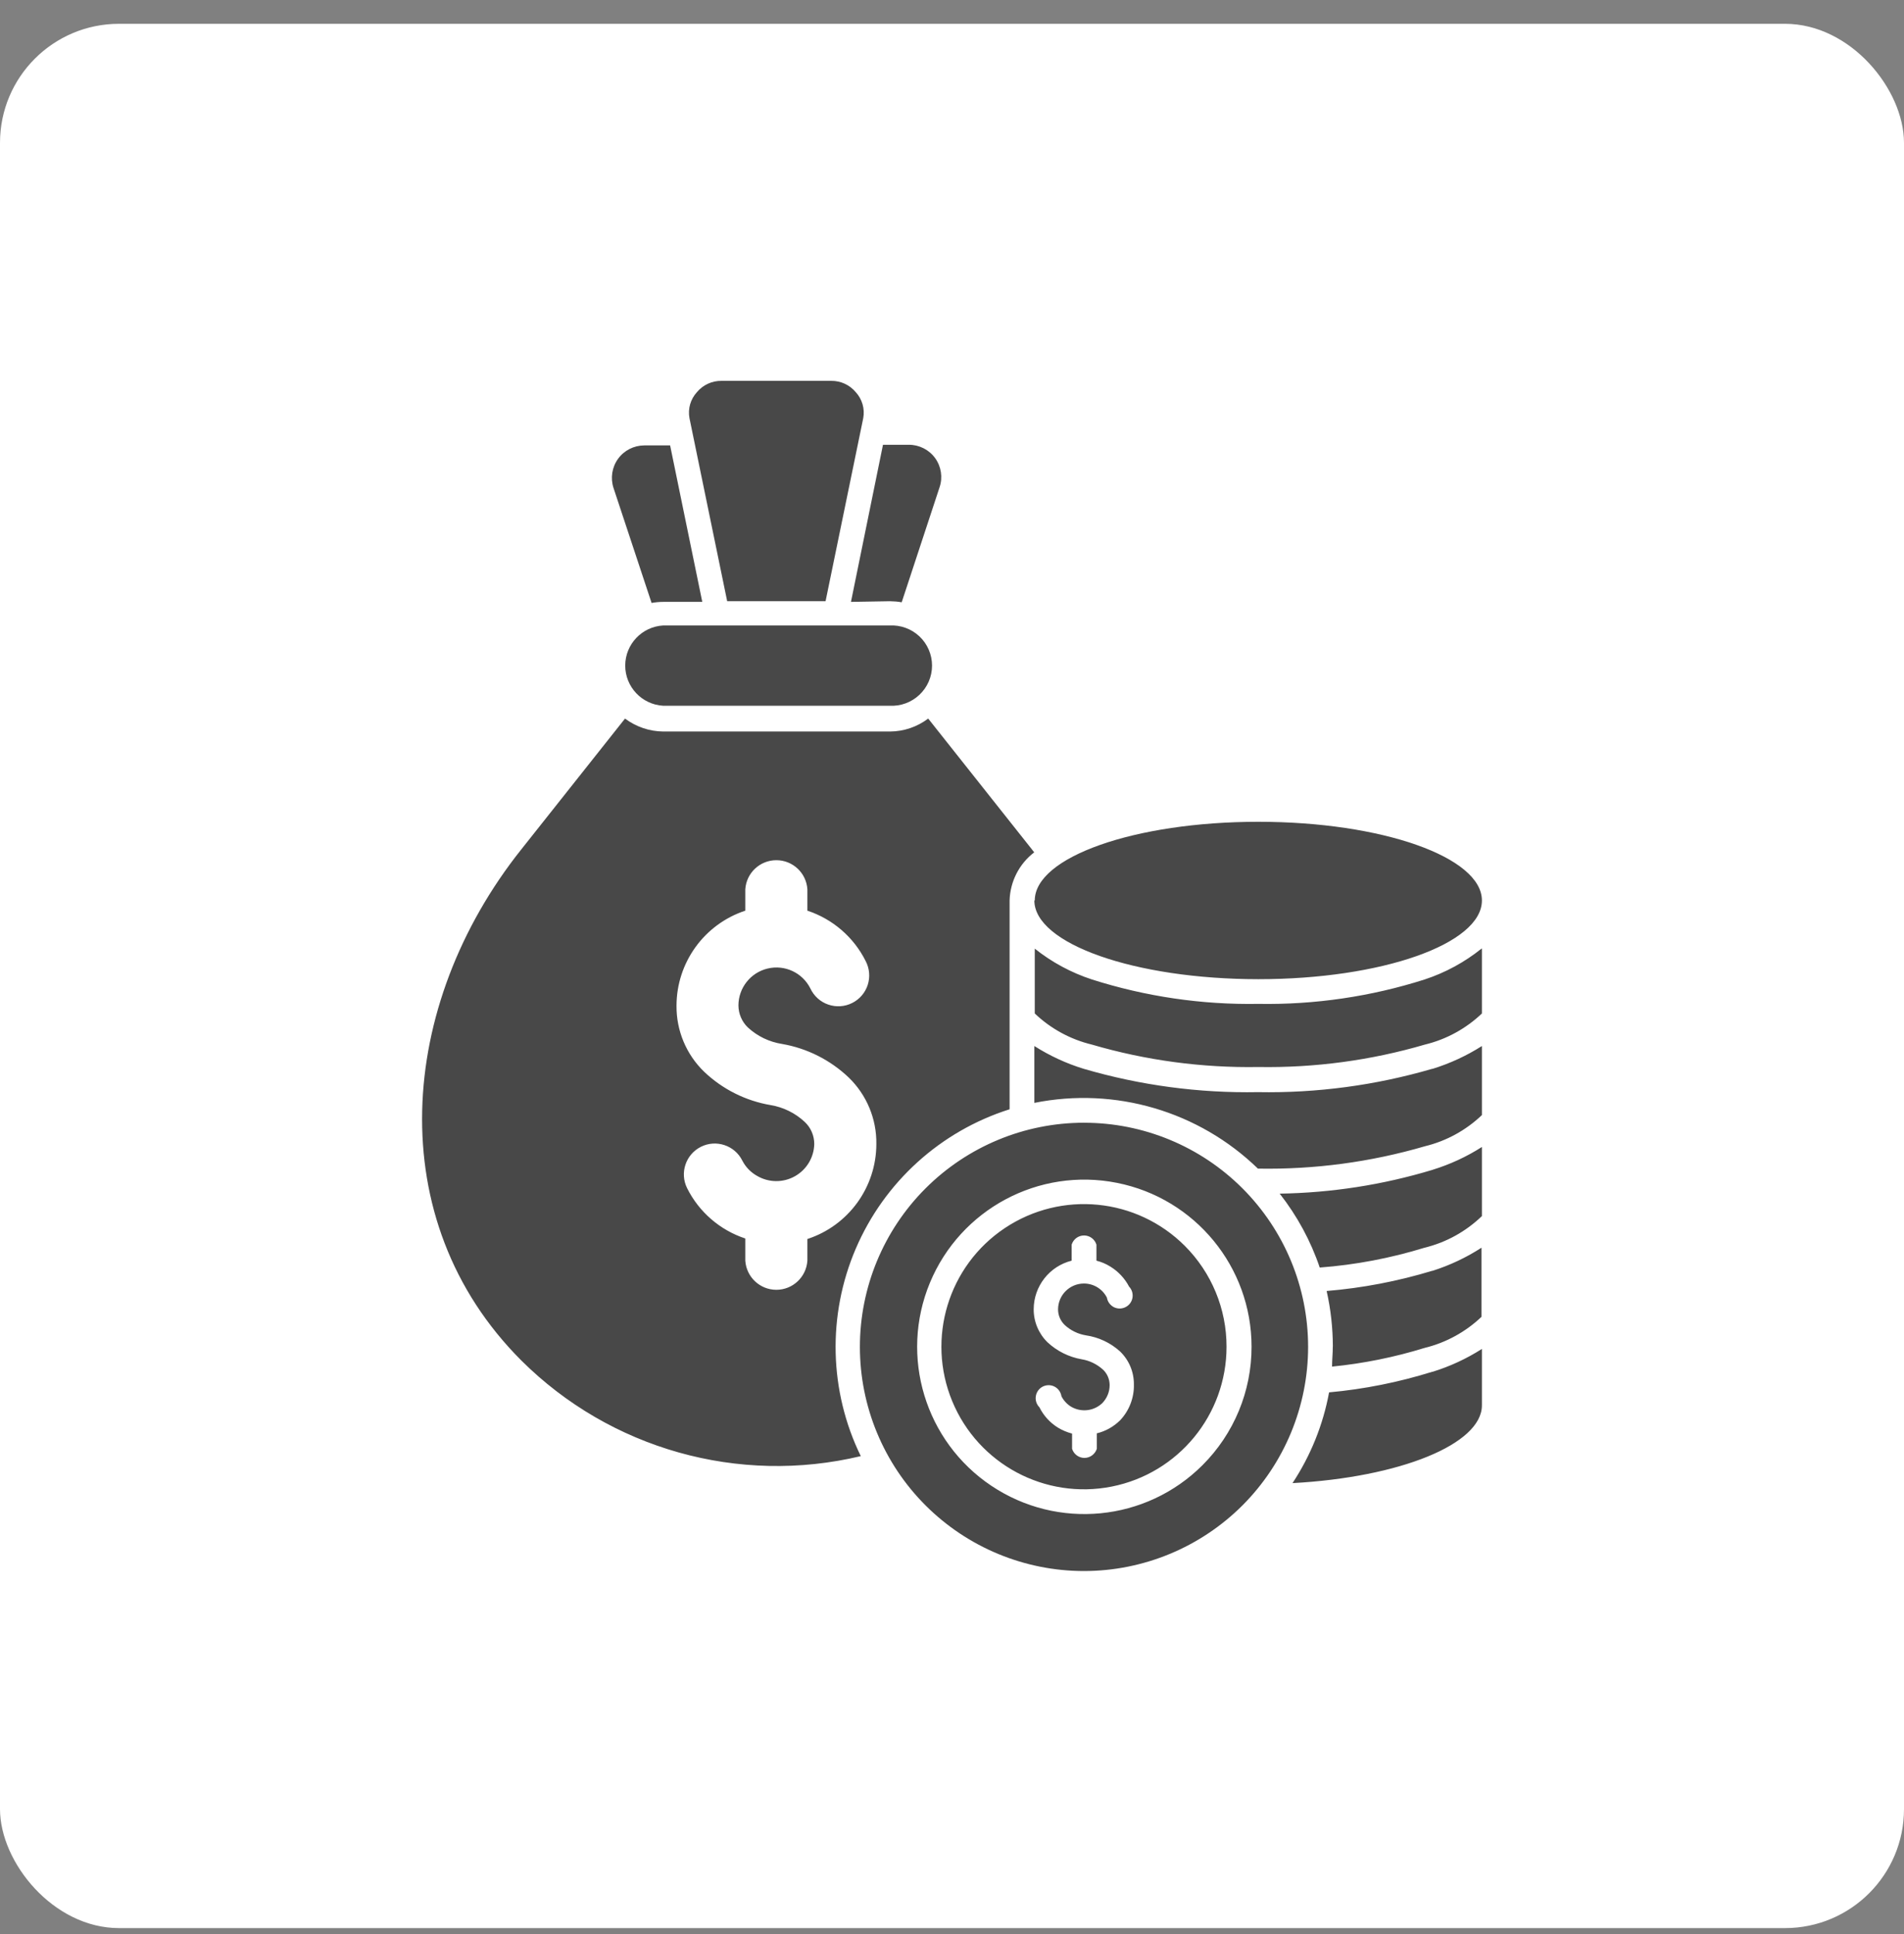
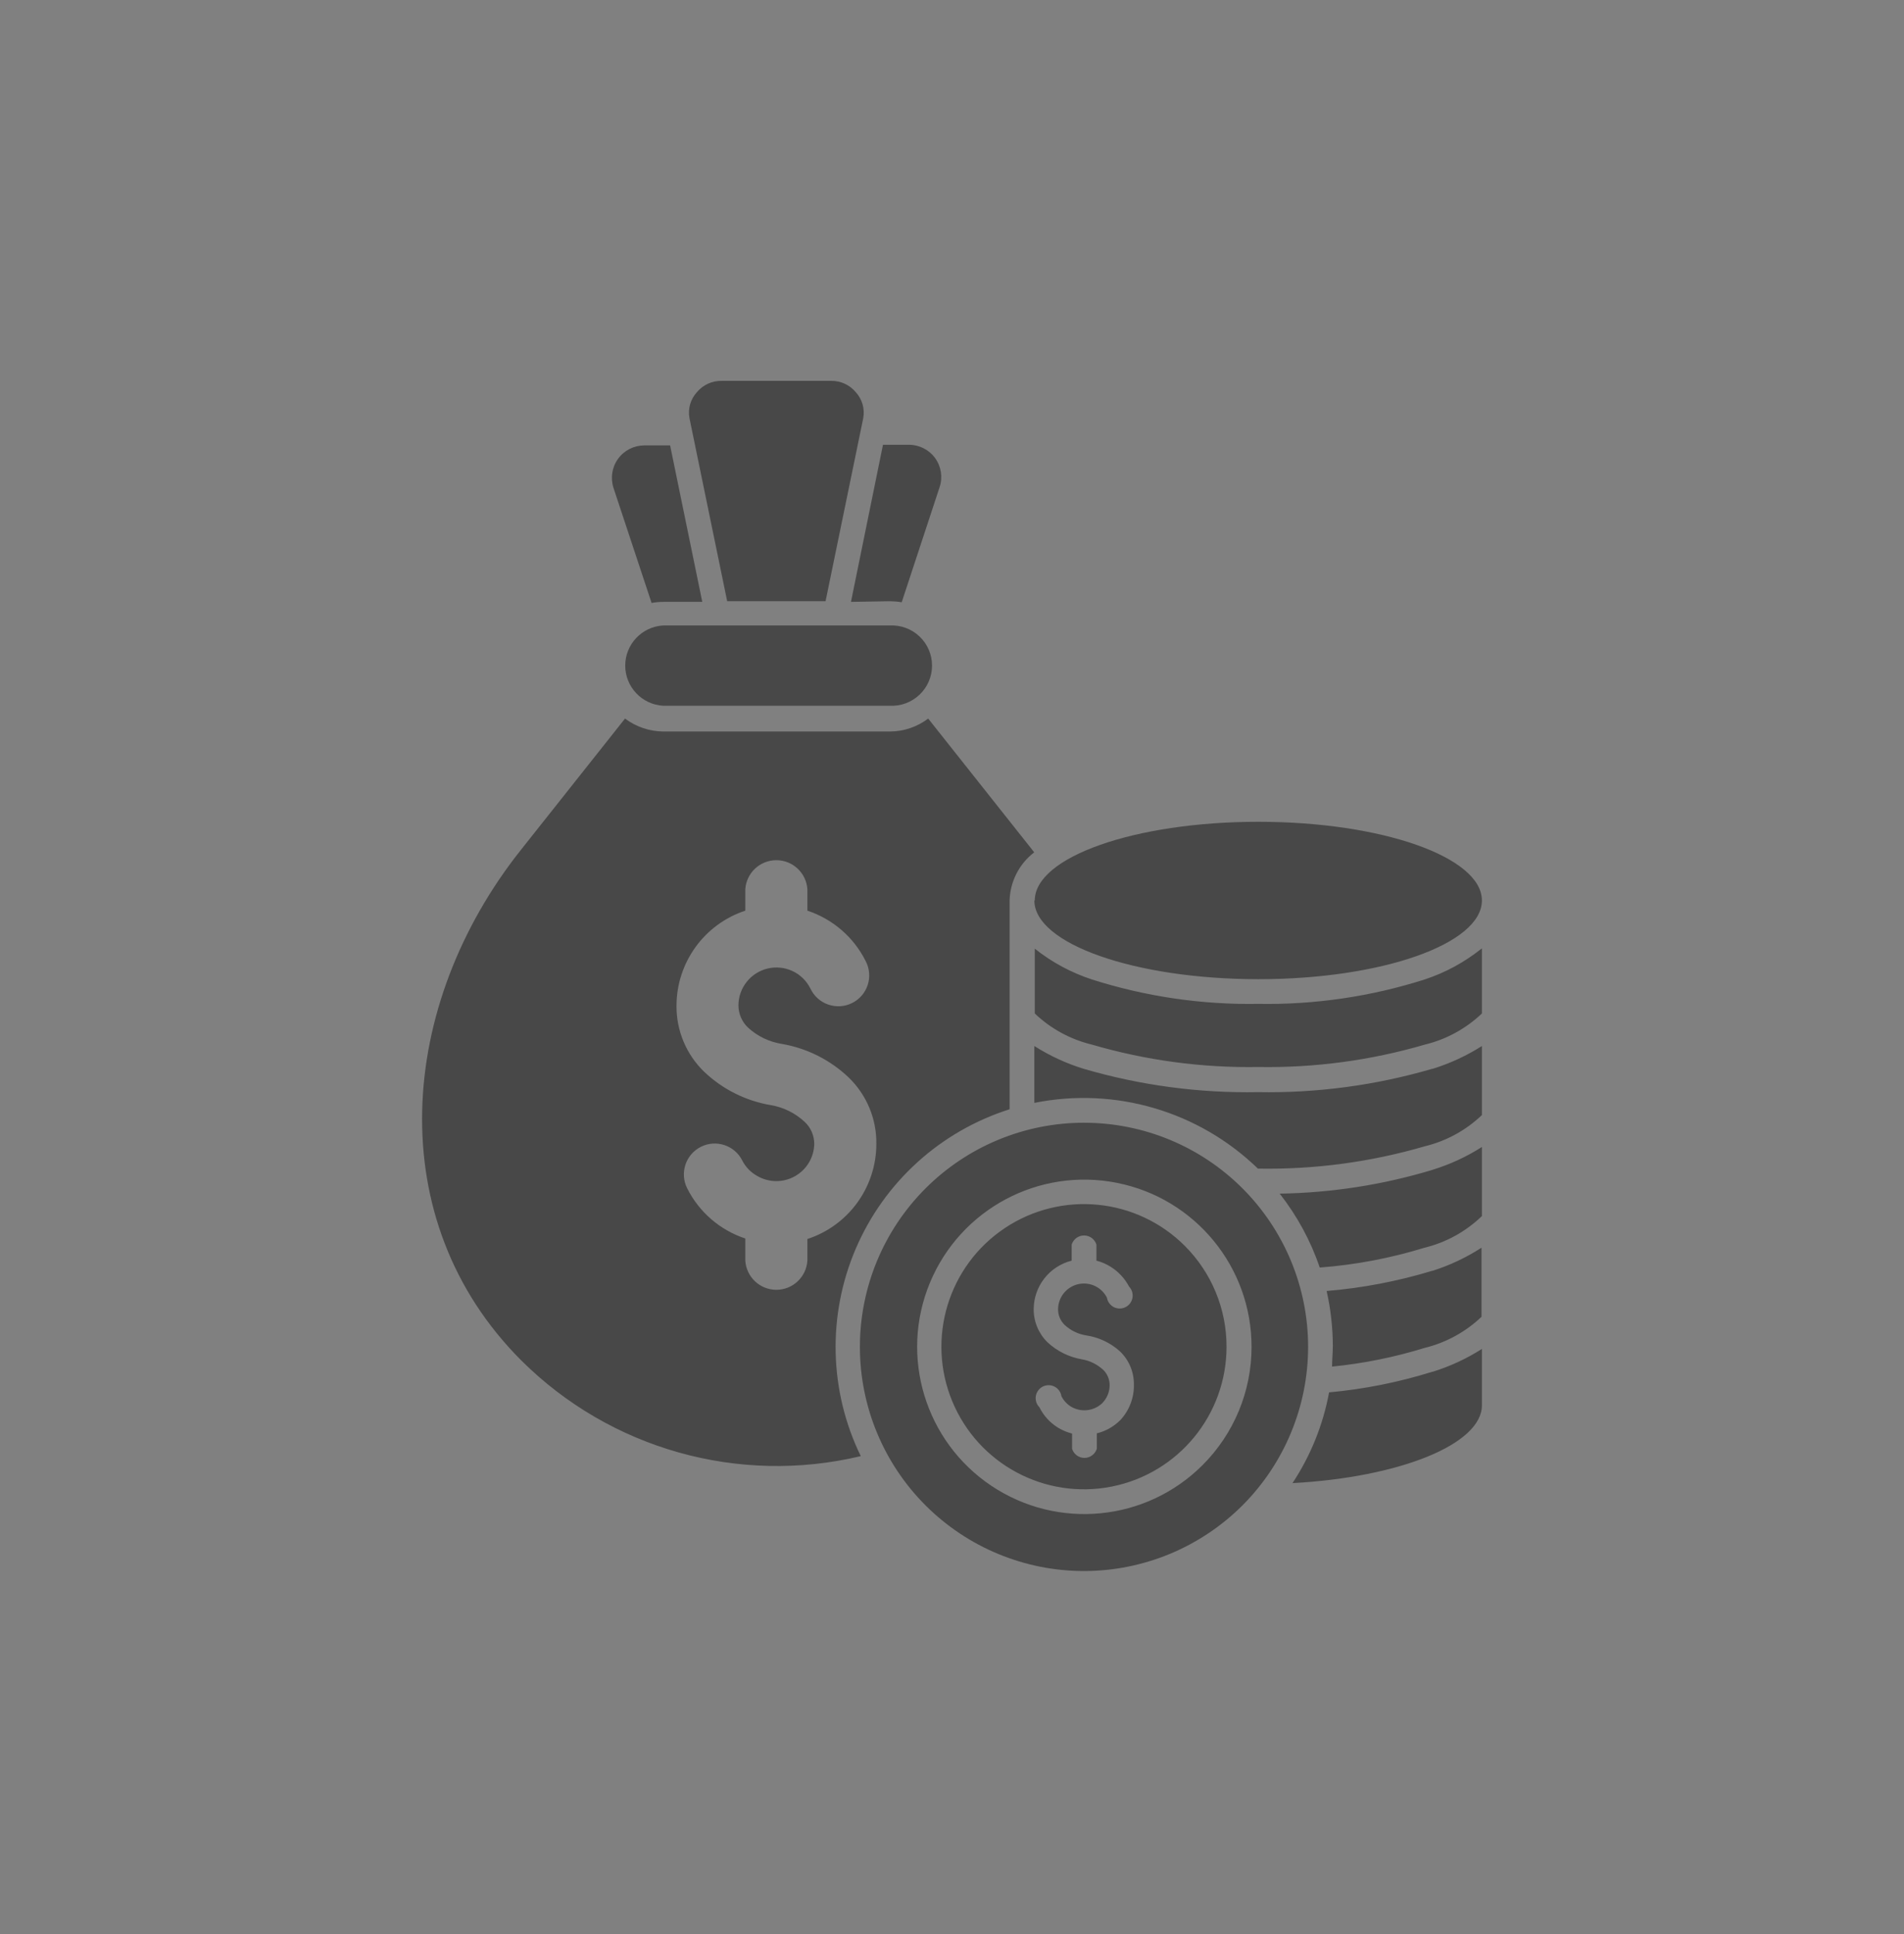
<svg xmlns="http://www.w3.org/2000/svg" width="64" height="65" viewBox="0 0 64 65" fill="none">
  <rect x="0" y="0" width="64" height="65" fill="#808080" stroke="none" />
-   <rect y="0.8" width="64" height="64" rx="4" fill="white" />
-   <path fill-rule="evenodd" clip-rule="evenodd" d="M33.936 37.281V30.262C33.955 29.626 34.258 29.032 34.763 28.646L34.685 28.545L31.2 24.15C30.83 24.429 30.381 24.582 29.92 24.585H22.291C21.828 24.58 21.38 24.427 21.009 24.15L17.524 28.545C13.359 33.773 12.801 41.001 17.524 45.724C20.514 48.7 24.831 49.917 28.934 48.938C27.867 46.75 27.806 44.204 28.766 41.964C29.726 39.726 31.613 38.016 33.936 37.281L33.936 37.281ZM27.139 42.369C27.103 42.919 26.647 43.348 26.096 43.348C25.544 43.348 25.088 42.919 25.052 42.369V41.624C24.202 41.343 23.497 40.735 23.097 39.934C22.84 39.422 23.048 38.799 23.56 38.542C24.072 38.285 24.697 38.494 24.952 39.006C25.063 39.223 25.236 39.401 25.449 39.52C25.839 39.748 26.32 39.754 26.715 39.534C27.112 39.313 27.36 38.901 27.37 38.448C27.37 38.167 27.256 37.9 27.052 37.708C26.734 37.41 26.336 37.213 25.907 37.141C25.064 36.998 24.285 36.607 23.667 36.018C23.068 35.438 22.733 34.638 22.74 33.804C22.74 32.351 23.672 31.061 25.052 30.606V29.888C25.088 29.337 25.544 28.91 26.096 28.91C26.647 28.91 27.103 29.337 27.139 29.888V30.606C27.99 30.887 28.694 31.495 29.096 32.296C29.227 32.543 29.253 32.834 29.168 33.099C29.081 33.367 28.892 33.586 28.642 33.71C28.392 33.836 28.1 33.853 27.837 33.761C27.573 33.67 27.358 33.474 27.239 33.22C26.974 32.691 26.382 32.414 25.805 32.55C25.23 32.686 24.823 33.2 24.821 33.79C24.823 34.071 24.937 34.338 25.139 34.532C25.459 34.827 25.859 35.019 26.29 35.086C27.132 35.232 27.91 35.625 28.529 36.214C29.133 36.799 29.469 37.608 29.457 38.448C29.455 39.902 28.521 41.19 27.139 41.641L27.139 42.369ZM36.436 37.733C34.438 37.733 32.522 38.528 31.109 39.941C29.697 41.353 28.904 43.269 28.904 45.267C28.904 47.265 29.698 49.182 31.111 50.594C32.525 52.007 34.441 52.8 36.439 52.8C38.437 52.798 40.353 52.003 41.766 50.591C43.177 49.177 43.97 47.26 43.97 45.263C43.97 43.265 43.175 41.35 41.763 39.938C40.35 38.525 38.434 37.732 36.436 37.734L36.436 37.733ZM40.418 49.244C38.521 51.137 35.551 51.426 33.323 49.935C31.096 48.444 30.231 45.587 31.257 43.113C32.285 40.637 34.916 39.229 37.546 39.754C40.175 40.276 42.069 42.582 42.069 45.262C42.071 46.757 41.477 48.189 40.418 49.244ZM39.826 41.872C38.209 40.255 35.677 40.005 33.774 41.275C31.873 42.544 31.135 44.981 32.008 47.093C32.882 49.205 35.127 50.407 37.37 49.961C39.613 49.515 41.228 47.547 41.228 45.262C41.23 43.991 40.725 42.771 39.826 41.872ZM37.648 47.737C37.431 47.949 37.163 48.101 36.868 48.172V48.691C36.81 48.873 36.642 48.998 36.451 48.998C36.261 48.998 36.092 48.873 36.036 48.691V48.181C35.869 48.136 35.709 48.07 35.561 47.98C35.294 47.815 35.078 47.578 34.938 47.296C34.84 47.197 34.795 47.057 34.818 46.92C34.84 46.782 34.928 46.663 35.052 46.6C35.178 46.538 35.325 46.538 35.449 46.603C35.573 46.668 35.658 46.789 35.679 46.926C35.752 47.069 35.862 47.19 36 47.275C36.336 47.474 36.763 47.428 37.047 47.161C37.207 47 37.299 46.78 37.299 46.552C37.299 46.356 37.219 46.167 37.078 46.033C36.877 45.851 36.63 45.728 36.363 45.684C35.931 45.609 35.529 45.41 35.207 45.109C34.91 44.816 34.743 44.416 34.746 43.998C34.749 43.227 35.275 42.556 36.022 42.369V41.83C36.079 41.646 36.247 41.522 36.439 41.522C36.63 41.522 36.798 41.646 36.855 41.83V42.369C37.021 42.41 37.18 42.478 37.326 42.57C37.59 42.733 37.808 42.965 37.952 43.24C38.048 43.341 38.09 43.48 38.066 43.617C38.042 43.753 37.956 43.87 37.831 43.931C37.707 43.993 37.561 43.993 37.438 43.93C37.316 43.865 37.229 43.748 37.207 43.611C37.059 43.32 36.763 43.138 36.436 43.137C35.956 43.137 35.565 43.526 35.565 44.008C35.565 44.204 35.645 44.392 35.788 44.53C35.987 44.714 36.235 44.835 36.502 44.879C36.929 44.941 37.328 45.129 37.648 45.419C37.949 45.708 38.117 46.108 38.114 46.525C38.126 46.974 37.957 47.412 37.648 47.737ZM48.156 46.103C48.74 45.922 49.297 45.664 49.812 45.335V47.231C49.812 48.538 47.055 49.649 43.448 49.845H43.446C44.055 48.921 44.474 47.885 44.675 46.795C45.852 46.688 47.015 46.455 48.143 46.103L48.156 46.103ZM48.156 42.709C48.735 42.524 49.288 42.264 49.799 41.933V44.255C49.264 44.765 48.604 45.126 47.886 45.301C46.873 45.614 45.83 45.825 44.775 45.929C44.775 45.706 44.8 45.493 44.8 45.254H44.802C44.8 44.626 44.731 44.001 44.593 43.388C45.796 43.288 46.987 43.06 48.143 42.709H48.156ZM48.156 39.316V39.314C48.74 39.134 49.297 38.877 49.812 38.548V40.87C49.274 41.389 48.611 41.756 47.886 41.933C46.739 42.286 45.558 42.51 44.361 42.6C44.057 41.702 43.601 40.863 43.015 40.116C44.753 40.089 46.478 39.821 48.143 39.319L48.156 39.316ZM48.156 35.922V35.921C48.74 35.74 49.297 35.483 49.812 35.155V37.476C49.276 37.987 48.617 38.348 47.899 38.523C46.075 39.056 44.183 39.309 42.283 39.275C40.295 37.347 37.484 36.52 34.768 37.066V35.155C35.284 35.483 35.842 35.742 36.427 35.921C38.328 36.477 40.302 36.741 42.283 36.705C44.264 36.741 46.24 36.476 48.142 35.921L48.156 35.922ZM49.812 31.884V34.062V34.061C49.276 34.571 48.617 34.932 47.899 35.106C46.08 35.638 44.191 35.892 42.297 35.86C40.403 35.892 38.516 35.638 36.698 35.106C35.978 34.932 35.316 34.571 34.782 34.061V31.882C35.355 32.34 36.009 32.691 36.706 32.919C38.512 33.494 40.401 33.771 42.297 33.739C44.191 33.771 46.08 33.494 47.886 32.919C48.58 32.691 49.228 32.34 49.798 31.882L49.812 31.884ZM34.782 30.264C34.782 28.804 38.145 27.619 42.297 27.619C46.449 27.619 49.812 28.804 49.812 30.264C49.812 31.724 46.449 32.909 42.297 32.909C38.145 32.907 34.768 31.721 34.768 30.262L34.782 30.264ZM29.901 21.021C30.272 21.001 30.636 21.134 30.905 21.387C31.176 21.643 31.329 21.998 31.329 22.369C31.329 22.742 31.176 23.096 30.905 23.351C30.636 23.606 30.272 23.739 29.901 23.719H22.29C21.576 23.678 21.016 23.086 21.016 22.369C21.016 21.654 21.576 21.062 22.29 21.021L29.901 21.021ZM23.175 14.051C23.117 13.736 23.211 13.414 23.427 13.179C23.631 12.934 23.936 12.795 24.256 12.8H27.942H27.94C28.259 12.796 28.561 12.936 28.764 13.179C28.98 13.414 29.074 13.736 29.017 14.051L27.75 20.206H24.443L23.175 14.051ZM20.622 16.399C20.514 16.067 20.57 15.703 20.774 15.421C20.978 15.138 21.305 14.972 21.654 14.97H22.525L23.606 20.228H22.299C22.166 20.228 22.033 20.24 21.902 20.264L20.622 16.399ZM28.604 20.228L29.68 14.948H30.551C30.9 14.948 31.228 15.114 31.434 15.397C31.638 15.681 31.694 16.045 31.582 16.377L30.309 20.242H30.311C30.18 20.218 30.047 20.208 29.914 20.206L28.604 20.228Z" fill="#484848" />
+   <path fill-rule="evenodd" clip-rule="evenodd" d="M33.936 37.281V30.262C33.955 29.626 34.258 29.032 34.763 28.646L34.685 28.545L31.2 24.15C30.83 24.429 30.381 24.582 29.92 24.585H22.291C21.828 24.58 21.38 24.427 21.009 24.15L17.524 28.545C13.359 33.773 12.801 41.001 17.524 45.724C20.514 48.7 24.831 49.917 28.934 48.938C27.867 46.75 27.806 44.204 28.766 41.964C29.726 39.726 31.613 38.016 33.936 37.281L33.936 37.281ZM27.139 42.369C27.103 42.919 26.647 43.348 26.096 43.348C25.544 43.348 25.088 42.919 25.052 42.369V41.624C24.202 41.343 23.497 40.735 23.097 39.934C22.84 39.422 23.048 38.799 23.56 38.542C24.072 38.285 24.697 38.494 24.952 39.006C25.063 39.223 25.236 39.401 25.449 39.52C25.839 39.748 26.32 39.754 26.715 39.534C27.112 39.313 27.36 38.901 27.37 38.448C27.37 38.167 27.256 37.9 27.052 37.708C26.734 37.41 26.336 37.213 25.907 37.141C25.064 36.998 24.285 36.607 23.667 36.018C23.068 35.438 22.733 34.638 22.74 33.804C22.74 32.351 23.672 31.061 25.052 30.606V29.888C25.088 29.337 25.544 28.91 26.096 28.91C26.647 28.91 27.103 29.337 27.139 29.888V30.606C27.99 30.887 28.694 31.495 29.096 32.296C29.227 32.543 29.253 32.834 29.168 33.099C29.081 33.367 28.892 33.586 28.642 33.71C28.392 33.836 28.1 33.853 27.837 33.761C27.573 33.67 27.358 33.474 27.239 33.22C26.974 32.691 26.382 32.414 25.805 32.55C25.23 32.686 24.823 33.2 24.821 33.79C24.823 34.071 24.937 34.338 25.139 34.532C25.459 34.827 25.859 35.019 26.29 35.086C27.132 35.232 27.91 35.625 28.529 36.214C29.133 36.799 29.469 37.608 29.457 38.448C29.455 39.902 28.521 41.19 27.139 41.641L27.139 42.369ZM36.436 37.733C34.438 37.733 32.522 38.528 31.109 39.941C29.697 41.353 28.904 43.269 28.904 45.267C28.904 47.265 29.698 49.182 31.111 50.594C32.525 52.007 34.441 52.8 36.439 52.8C38.437 52.798 40.353 52.003 41.766 50.591C43.177 49.177 43.97 47.26 43.97 45.263C43.97 43.265 43.175 41.35 41.763 39.938C40.35 38.525 38.434 37.732 36.436 37.734L36.436 37.733ZM40.418 49.244C38.521 51.137 35.551 51.426 33.323 49.935C31.096 48.444 30.231 45.587 31.257 43.113C32.285 40.637 34.916 39.229 37.546 39.754C40.175 40.276 42.069 42.582 42.069 45.262C42.071 46.757 41.477 48.189 40.418 49.244ZM39.826 41.872C38.209 40.255 35.677 40.005 33.774 41.275C31.873 42.544 31.135 44.981 32.008 47.093C32.882 49.205 35.127 50.407 37.37 49.961C39.613 49.515 41.228 47.547 41.228 45.262C41.23 43.991 40.725 42.771 39.826 41.872ZM37.648 47.737C37.431 47.949 37.163 48.101 36.868 48.172V48.691C36.81 48.873 36.642 48.998 36.451 48.998C36.261 48.998 36.092 48.873 36.036 48.691V48.181C35.869 48.136 35.709 48.07 35.561 47.98C35.294 47.815 35.078 47.578 34.938 47.296C34.84 47.197 34.795 47.057 34.818 46.92C34.84 46.782 34.928 46.663 35.052 46.6C35.178 46.538 35.325 46.538 35.449 46.603C35.573 46.668 35.658 46.789 35.679 46.926C35.752 47.069 35.862 47.19 36 47.275C36.336 47.474 36.763 47.428 37.047 47.161C37.207 47 37.299 46.78 37.299 46.552C37.299 46.356 37.219 46.167 37.078 46.033C36.877 45.851 36.63 45.728 36.363 45.684C35.931 45.609 35.529 45.41 35.207 45.109C34.91 44.816 34.743 44.416 34.746 43.998C34.749 43.227 35.275 42.556 36.022 42.369V41.83C36.079 41.646 36.247 41.522 36.439 41.522C36.63 41.522 36.798 41.646 36.855 41.83V42.369C37.021 42.41 37.18 42.478 37.326 42.57C37.59 42.733 37.808 42.965 37.952 43.24C38.048 43.341 38.09 43.48 38.066 43.617C38.042 43.753 37.956 43.87 37.831 43.931C37.707 43.993 37.561 43.993 37.438 43.93C37.316 43.865 37.229 43.748 37.207 43.611C37.059 43.32 36.763 43.138 36.436 43.137C35.956 43.137 35.565 43.526 35.565 44.008C35.565 44.204 35.645 44.392 35.788 44.53C35.987 44.714 36.235 44.835 36.502 44.879C36.929 44.941 37.328 45.129 37.648 45.419C37.949 45.708 38.117 46.108 38.114 46.525C38.126 46.974 37.957 47.412 37.648 47.737ZM48.156 46.103C48.74 45.922 49.297 45.664 49.812 45.335V47.231C49.812 48.538 47.055 49.649 43.448 49.845H43.446C44.055 48.921 44.474 47.885 44.675 46.795C45.852 46.688 47.015 46.455 48.143 46.103L48.156 46.103M48.156 42.709C48.735 42.524 49.288 42.264 49.799 41.933V44.255C49.264 44.765 48.604 45.126 47.886 45.301C46.873 45.614 45.83 45.825 44.775 45.929C44.775 45.706 44.8 45.493 44.8 45.254H44.802C44.8 44.626 44.731 44.001 44.593 43.388C45.796 43.288 46.987 43.06 48.143 42.709H48.156ZM48.156 39.316V39.314C48.74 39.134 49.297 38.877 49.812 38.548V40.87C49.274 41.389 48.611 41.756 47.886 41.933C46.739 42.286 45.558 42.51 44.361 42.6C44.057 41.702 43.601 40.863 43.015 40.116C44.753 40.089 46.478 39.821 48.143 39.319L48.156 39.316ZM48.156 35.922V35.921C48.74 35.74 49.297 35.483 49.812 35.155V37.476C49.276 37.987 48.617 38.348 47.899 38.523C46.075 39.056 44.183 39.309 42.283 39.275C40.295 37.347 37.484 36.52 34.768 37.066V35.155C35.284 35.483 35.842 35.742 36.427 35.921C38.328 36.477 40.302 36.741 42.283 36.705C44.264 36.741 46.24 36.476 48.142 35.921L48.156 35.922ZM49.812 31.884V34.062V34.061C49.276 34.571 48.617 34.932 47.899 35.106C46.08 35.638 44.191 35.892 42.297 35.86C40.403 35.892 38.516 35.638 36.698 35.106C35.978 34.932 35.316 34.571 34.782 34.061V31.882C35.355 32.34 36.009 32.691 36.706 32.919C38.512 33.494 40.401 33.771 42.297 33.739C44.191 33.771 46.08 33.494 47.886 32.919C48.58 32.691 49.228 32.34 49.798 31.882L49.812 31.884ZM34.782 30.264C34.782 28.804 38.145 27.619 42.297 27.619C46.449 27.619 49.812 28.804 49.812 30.264C49.812 31.724 46.449 32.909 42.297 32.909C38.145 32.907 34.768 31.721 34.768 30.262L34.782 30.264ZM29.901 21.021C30.272 21.001 30.636 21.134 30.905 21.387C31.176 21.643 31.329 21.998 31.329 22.369C31.329 22.742 31.176 23.096 30.905 23.351C30.636 23.606 30.272 23.739 29.901 23.719H22.29C21.576 23.678 21.016 23.086 21.016 22.369C21.016 21.654 21.576 21.062 22.29 21.021L29.901 21.021ZM23.175 14.051C23.117 13.736 23.211 13.414 23.427 13.179C23.631 12.934 23.936 12.795 24.256 12.8H27.942H27.94C28.259 12.796 28.561 12.936 28.764 13.179C28.98 13.414 29.074 13.736 29.017 14.051L27.75 20.206H24.443L23.175 14.051ZM20.622 16.399C20.514 16.067 20.57 15.703 20.774 15.421C20.978 15.138 21.305 14.972 21.654 14.97H22.525L23.606 20.228H22.299C22.166 20.228 22.033 20.24 21.902 20.264L20.622 16.399ZM28.604 20.228L29.68 14.948H30.551C30.9 14.948 31.228 15.114 31.434 15.397C31.638 15.681 31.694 16.045 31.582 16.377L30.309 20.242H30.311C30.18 20.218 30.047 20.208 29.914 20.206L28.604 20.228Z" fill="#484848" />
</svg>